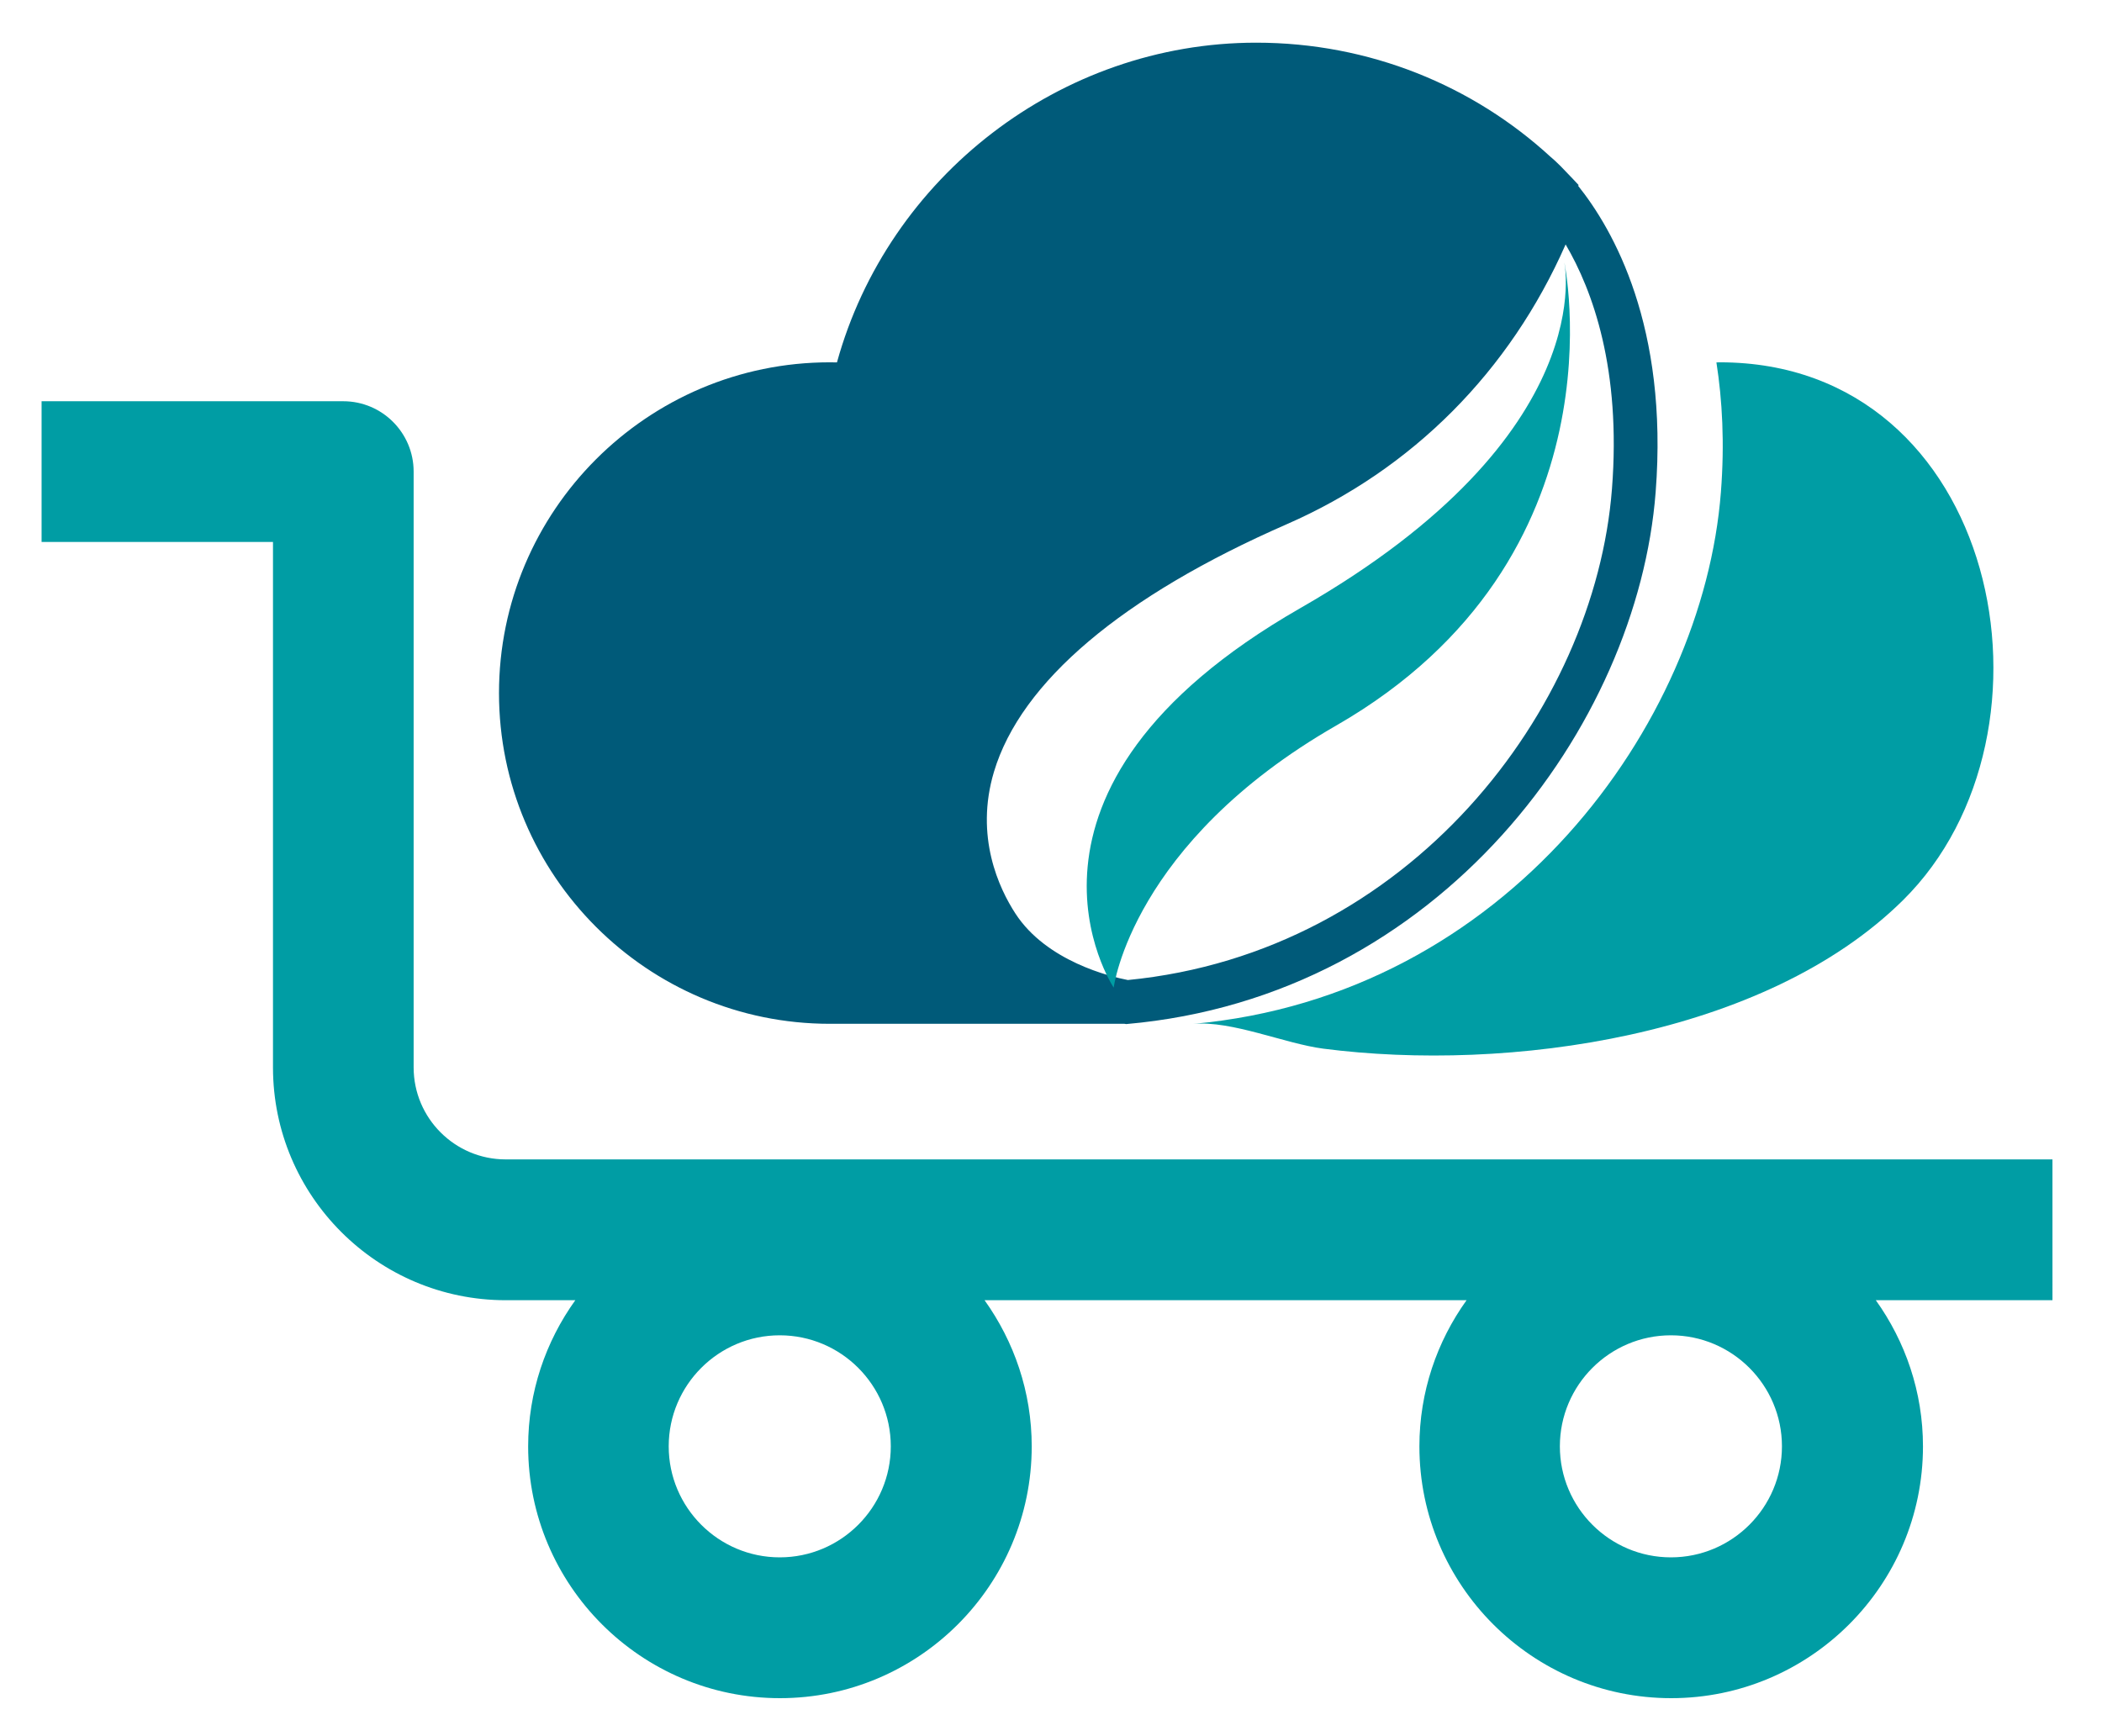
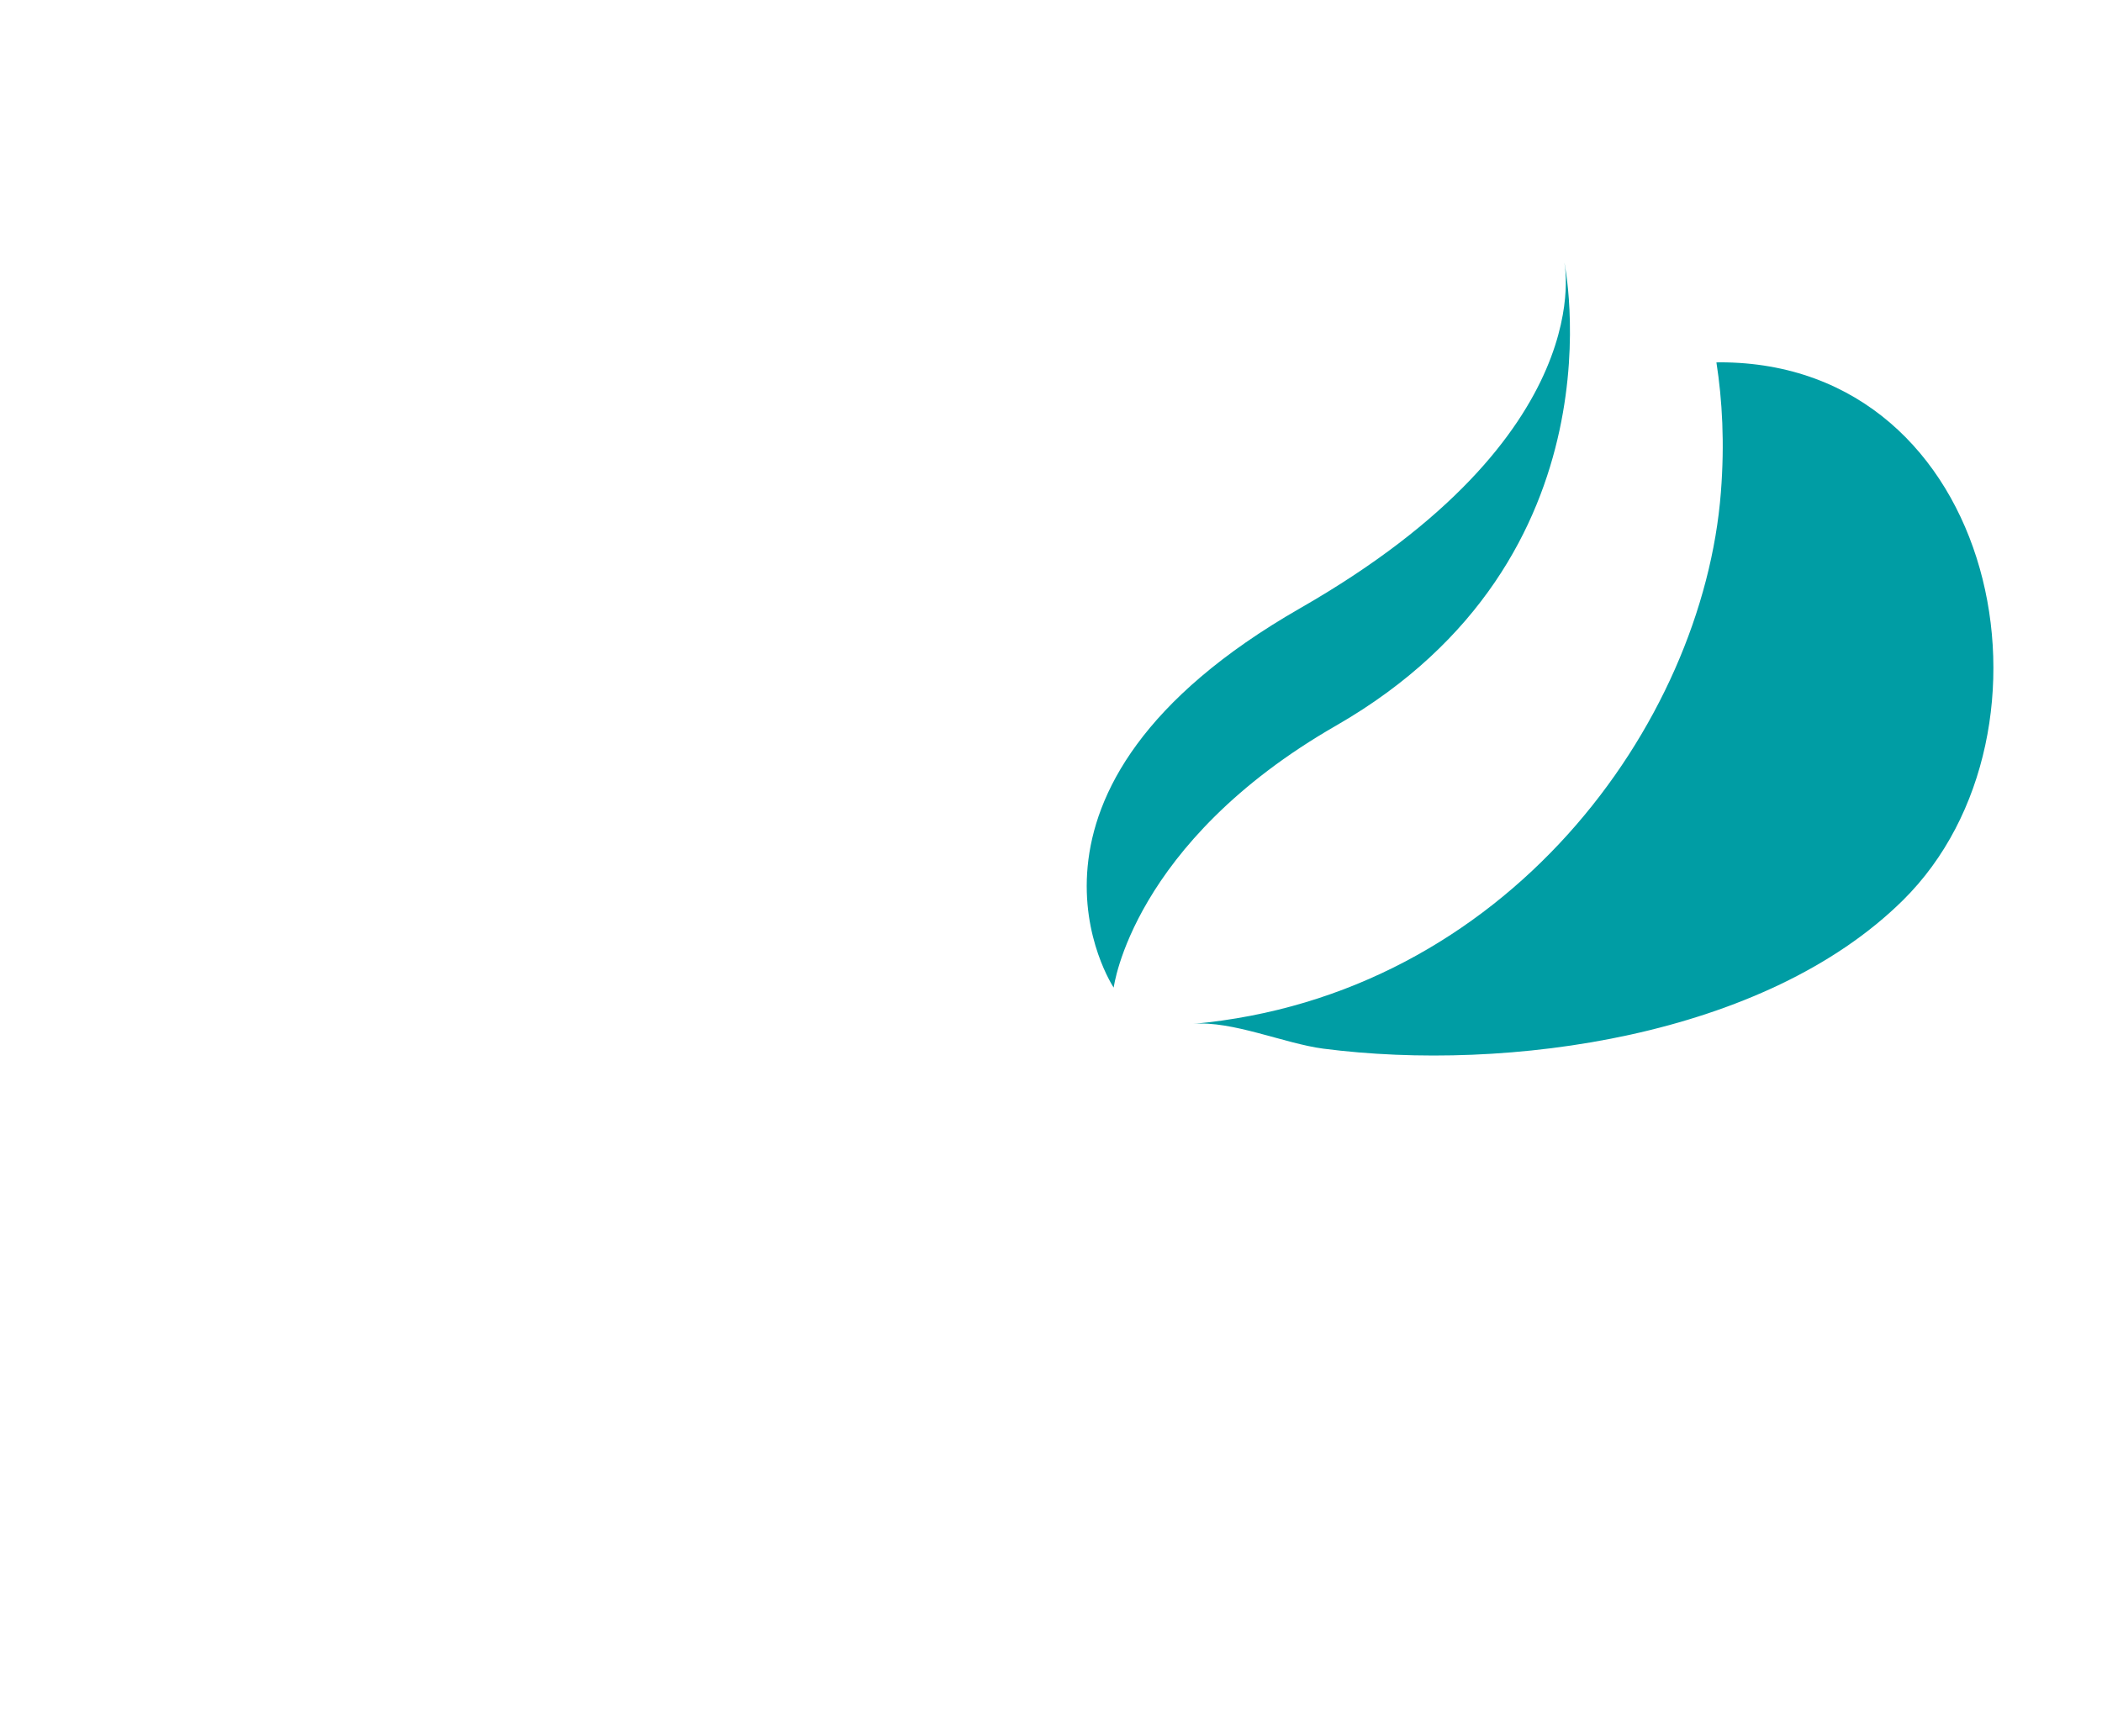
<svg xmlns="http://www.w3.org/2000/svg" version="1.1" id="Layer_1" x="0px" y="0px" viewBox="0 0 230 190" style="enable-background:new 0 0 230 190;" xml:space="preserve">
  <style type="text/css">
	.st0{fill:#005A79;}
	.st1{fill:#009DA4;}
</style>
  <g>
    <g>
-       <path class="st0" d="M172.66,20.31l0.09-0.04c-0.41-0.45-0.83-0.88-1.25-1.32c-1.08-1.17-1.81-1.76-1.81-1.76s0,0,0,0    c-8.51-7.83-19.85-12.52-32.24-12.52c-21.44,0-40.28,14.71-45.87,34.99c-0.26-0.01-0.53-0.01-0.79-0.01    c-19.95,0-36.19,16.24-36.19,36.2c0,19.95,16.23,36.19,36.19,36.19h32.25c0.11,0.02,0.19,0.03,0.19,0.03    c34.4-3,55.97-32.76,57.93-58.21C182.57,35.71,176.51,25.11,172.66,20.31z M176.38,53.5c-1.87,24.16-22.17,50.74-52.97,53.75    c-1.86-0.36-8.89-2.03-12.3-7.27c-1.79-2.75-4.47-8.43-2.35-15.52c2.95-9.84,14.02-19.21,32.01-27.08    c13.82-6.04,24.43-16.76,30.54-30.63C174.28,31.81,177.4,40.42,176.38,53.5z" />
      <g>
        <g>
          <g>
            <path class="st1" d="M188.18,39.65c-0.12,0-0.25,0-0.37,0.01c0.64,4.11,0.91,8.81,0.49,14.21       c-1.97,25.39-23.46,55.08-57.74,58.18c4.24-0.38,10.01,2.16,14.23,2.71c20.19,2.61,48.3-1.28,63.44-16.25       C226.79,80.16,218.73,39.65,188.18,39.65z" />
          </g>
        </g>
      </g>
      <path class="st1" d="M121.86,108.08c0,0-14.4-21.57,20.42-41.53c33.27-19.06,28.86-38.01,28.86-38.01s6.98,32.52-24.95,50.87    C123.84,92.25,121.86,108.08,121.86,108.08z" />
    </g>
-     <path class="st1" d="M224.55,126.88H55.33c-5.55,0-10.07-4.51-10.07-10.07V51.61c0-4.25-3.45-7.7-7.7-7.7H4.55v15.4h25.32v57.51   c0,14.04,11.42,25.47,25.47,25.47h7.61c-3.24,4.52-5.16,10.03-5.16,16c0,15.19,12.36,27.55,27.55,27.55   c15.19,0,27.55-12.36,27.55-27.55c0-5.97-1.93-11.48-5.16-16h52.74c-3.24,4.52-5.16,10.03-5.16,16c0,15.19,12.36,27.55,27.55,27.55   c15.19,0,27.55-12.36,27.55-27.55c0-5.97-1.93-11.48-5.16-16h19.33V126.88z M85.32,170.43c-6.7,0-12.15-5.45-12.15-12.15   c0-6.7,5.45-12.15,12.15-12.15c6.7,0,12.15,5.45,12.15,12.15C97.47,164.98,92.02,170.43,85.32,170.43z M182.83,170.43   c-6.7,0-12.15-5.45-12.15-12.15c0-6.7,5.45-12.15,12.15-12.15c6.7,0,12.15,5.45,12.15,12.15   C194.98,164.98,189.53,170.43,182.83,170.43z" />
  </g>
</svg>